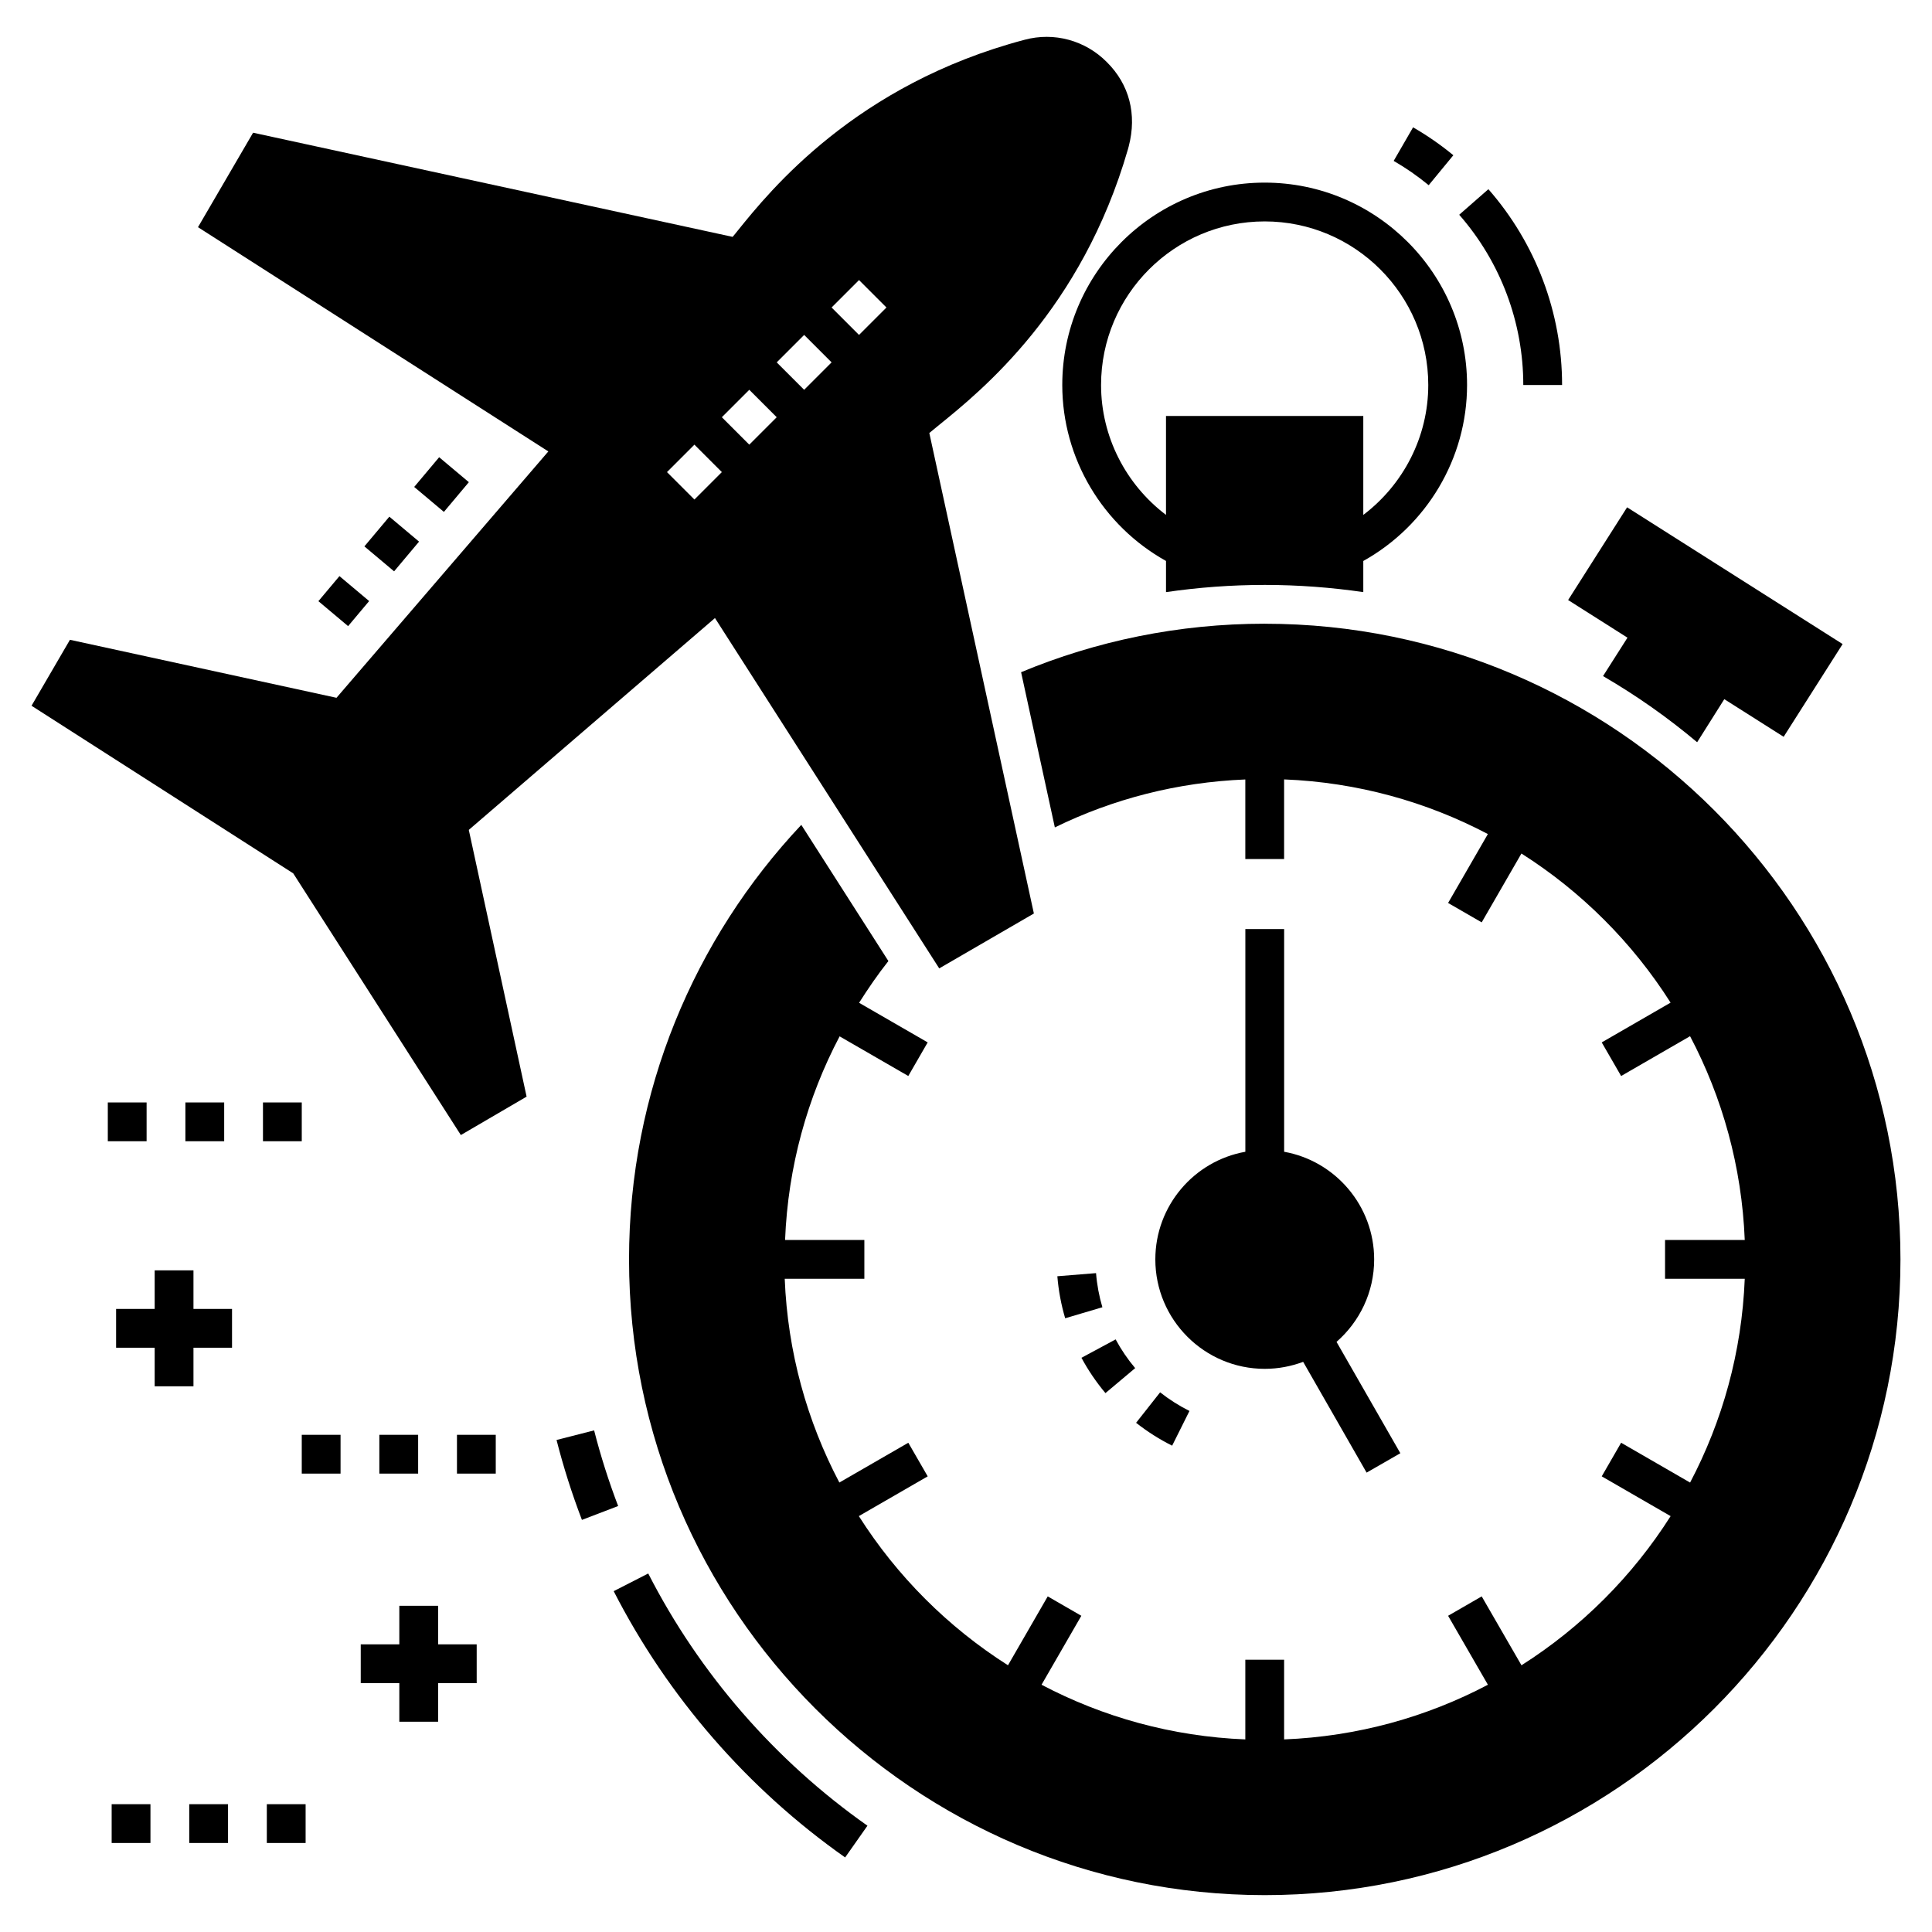
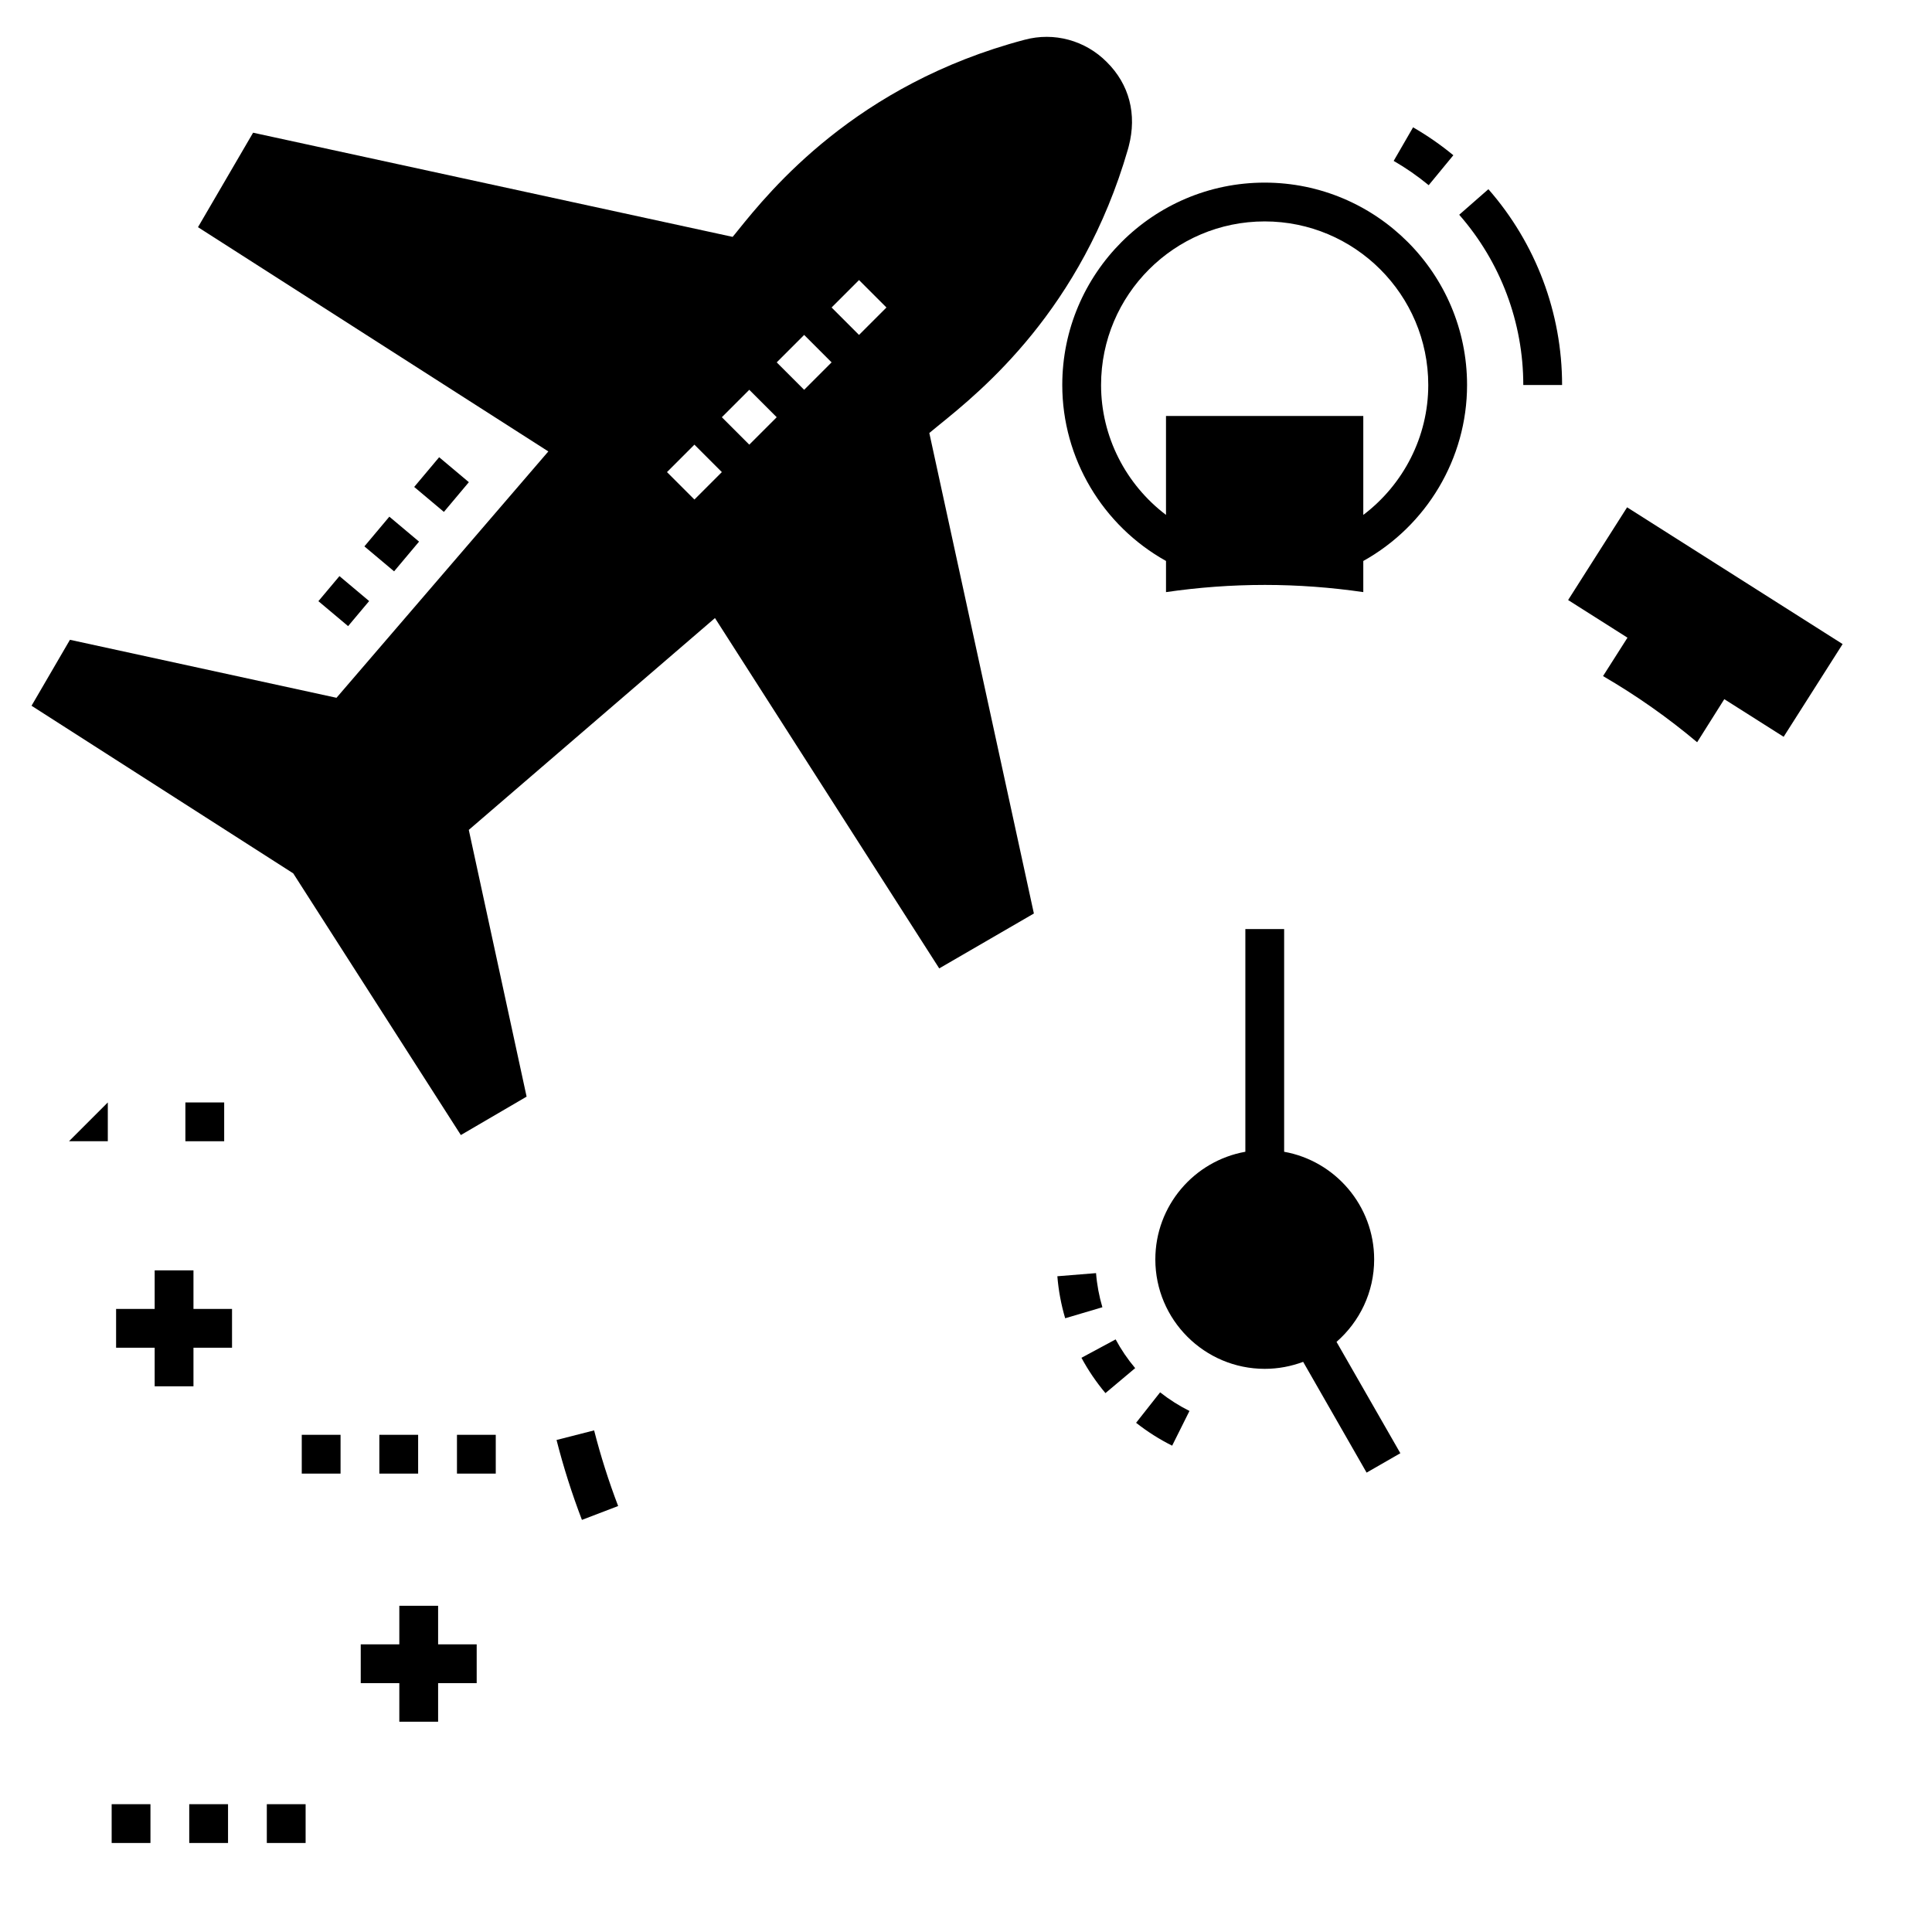
<svg xmlns="http://www.w3.org/2000/svg" fill="#000000" width="800px" height="800px" version="1.1" viewBox="144 144 512 512">
  <g>
    <path d="m291.49 525.61c1.812 7.125 4.078 14.25 6.727 21.176l9.598-3.672c-2.504-6.559-4.648-13.301-6.367-20.047z" />
-     <path d="m315.79 560.99-9.156 4.684c14.328 28.012 35.539 52.414 61.336 70.566l5.914-8.41c-24.438-17.195-44.523-40.309-58.094-66.84z" />
-     <path d="m479.17 309.29c-22.879 0-44.676 4.574-64.57 12.852l8.945 41.129c15.355-7.512 32.438-11.977 50.477-12.703v21.086h10.281v-21.102c19.43 0.773 37.742 5.922 54 14.48l-10.543 18.266 8.906 5.141 10.531-18.246c15.91 10.098 29.426 23.613 39.527 39.52l-18.25 10.539 5.141 8.906 18.27-10.551c8.566 16.258 13.715 34.574 14.492 54.004h-21.121v10.281h21.121c-0.773 19.434-5.922 37.75-14.484 54.008l-18.277-10.555-5.141 8.906 18.258 10.543c-10.098 15.91-23.617 29.43-39.527 39.527l-10.539-18.258-8.906 5.141 10.551 18.277c-16.258 8.562-34.574 13.711-54.008 14.484v-21.121h-10.281v21.121c-19.43-0.777-37.746-5.926-54.004-14.488l10.547-18.273-8.906-5.141-10.535 18.254c-15.91-10.098-29.426-23.621-39.523-39.531l18.25-10.535-5.141-8.906-18.27 10.543c-8.562-16.258-13.707-34.57-14.48-54h21.102v-10.281h-21.012c0.781-19.426 5.891-37.715 14.457-53.961l18.199 10.508 5.141-8.906-18.18-10.496c2.422-3.812 4.965-7.535 7.766-11.062l-23.082-36.09c-28.328 30.125-45.652 70.637-45.652 115.16 0 92.895 75.57 168.47 168.47 168.47 92.895 0 168.47-75.57 168.47-168.47 0.004-92.895-75.566-168.46-168.46-168.46z" />
    <path d="m557.97 246.03c0-19.086-6.934-37.512-19.531-51.891l-7.731 6.773c10.949 12.5 16.98 28.523 16.98 45.117z" />
    <path d="m513.34 186.64c3.258 1.883 6.383 4.051 9.277 6.438l6.535-7.938c-3.332-2.746-6.922-5.238-10.672-7.398z" />
    <path d="m479.17 299.01c8.844 0 17.582 0.668 26.117 1.902v-8.246c16.781-9.348 27.5-27.16 27.5-46.633 0-29.574-24.062-53.637-53.637-53.637-29.574 0-53.637 24.059-53.637 53.637 0 19.473 10.715 37.277 27.492 46.629v8.254c8.531-1.238 17.27-1.906 26.164-1.906zm-43.375-52.977c0-23.906 19.449-43.355 43.355-43.355s43.355 19.449 43.355 43.355c0 13.707-6.586 26.375-17.219 34.426v-26.227h-52.285v26.219c-10.625-8.051-17.207-20.715-17.207-34.418z" />
    <path d="m593.76 340.7 7.195-11.414 15.73 9.973 15.629-24.574-57.117-36.242-15.629 24.574 15.73 9.973-6.477 10.18c8.844 5.141 17.172 11.004 24.938 17.531z" />
    <path d="m454.63 527.12 4.59-9.203c-2.742-1.367-5.356-3.023-7.777-4.934l-6.367 8.074c2.973 2.344 6.191 4.383 9.555 6.062z" />
    <path d="m424.21 482.22c0.305 3.777 1.004 7.523 2.074 11.133l9.859-2.918c-0.867-2.934-1.438-5.973-1.68-9.043z" />
    <path d="m444.83 506.57c-1.984-2.359-3.727-4.922-5.176-7.617l-9.059 4.875c1.789 3.312 3.926 6.465 6.359 9.359z" />
    <path d="m474.03 390.21v59.02c-13.57 2.418-23.855 14.293-23.855 28.531 0 15.988 13.008 28.996 28.996 28.996 3.598 0 6.992-0.668 10.18-1.852l16.812 29.355 8.945-5.141-16.914-29.508c6.117-5.348 9.973-13.16 9.973-21.848 0-14.242-10.332-26.117-23.855-28.531v-59.02z" />
    <path d="m266.13 444.8 17.426-10.18-15.32-70.688 65.238-56.141 59.43 92.844 25.086-14.547-27.711-127.34c0.77-0.617 1.645-1.336 2.57-2.109 11.309-9.152 37.785-30.59 50.074-73.105l0.207-0.77c2.211-8.484 0.152-16.398-5.809-22.312-5.707-5.758-13.984-8.02-21.797-5.91-44.727 11.824-67.449 39.945-75.984 50.535-0.461 0.566-0.926 1.184-1.387 1.695l-127.08-27.605-14.602 25.035 92.844 59.43-56.141 65.289-70.637-15.371-10.18 17.48 69.352 44.418zm105.52-226.58 7.269 7.269-7.269 7.269-7.269-7.269zm-14.539 14.539 7.269 7.269-7.273 7.273-7.269-7.269zm-14.543 14.539 7.269 7.269-7.269 7.269-7.269-7.269zm-14.539 14.539 7.269 7.269-7.269 7.273-7.269-7.269z" />
    <path d="m248.44 295.41-7.871-6.613 6.613-7.875 7.871 6.613z" />
    <path d="m260.38 265.17 7.871 6.613-6.613 7.875-7.871-6.613z" />
    <path d="m236.25 309.93-7.871-6.613 5.578-6.641 7.871 6.613z" />
    <path d="m173.59 622.13h10.281v10.281h-10.281z" />
    <path d="m194.15 622.13h10.281v10.281h-10.281z" />
    <path d="m214.71 622.13h10.281v10.281h-10.281z" />
    <path d="m223.97 524.24h10.281v10.281h-10.281z" />
    <path d="m244.53 524.24h10.281v10.281h-10.281z" />
    <path d="m265.1 524.24h10.281v10.281h-10.281z" />
-     <path d="m172.57 436.16h10.281v10.281h-10.281z" />
+     <path d="m172.57 436.16v10.281h-10.281z" />
    <path d="m193.13 436.16h10.281v10.281h-10.281z" />
-     <path d="m213.69 436.16h10.281v10.281h-10.281z" />
    <path d="m239.6 590.05h10.223v10.223h10.281v-10.223h10.223v-10.281h-10.223v-10.219h-10.281v10.219h-10.223z" />
    <path d="m184.99 490.88h-10.223v10.281h10.223v10.223h10.281v-10.223h10.219v-10.281h-10.219v-10.223h-10.281z" />
  </g>
</svg>